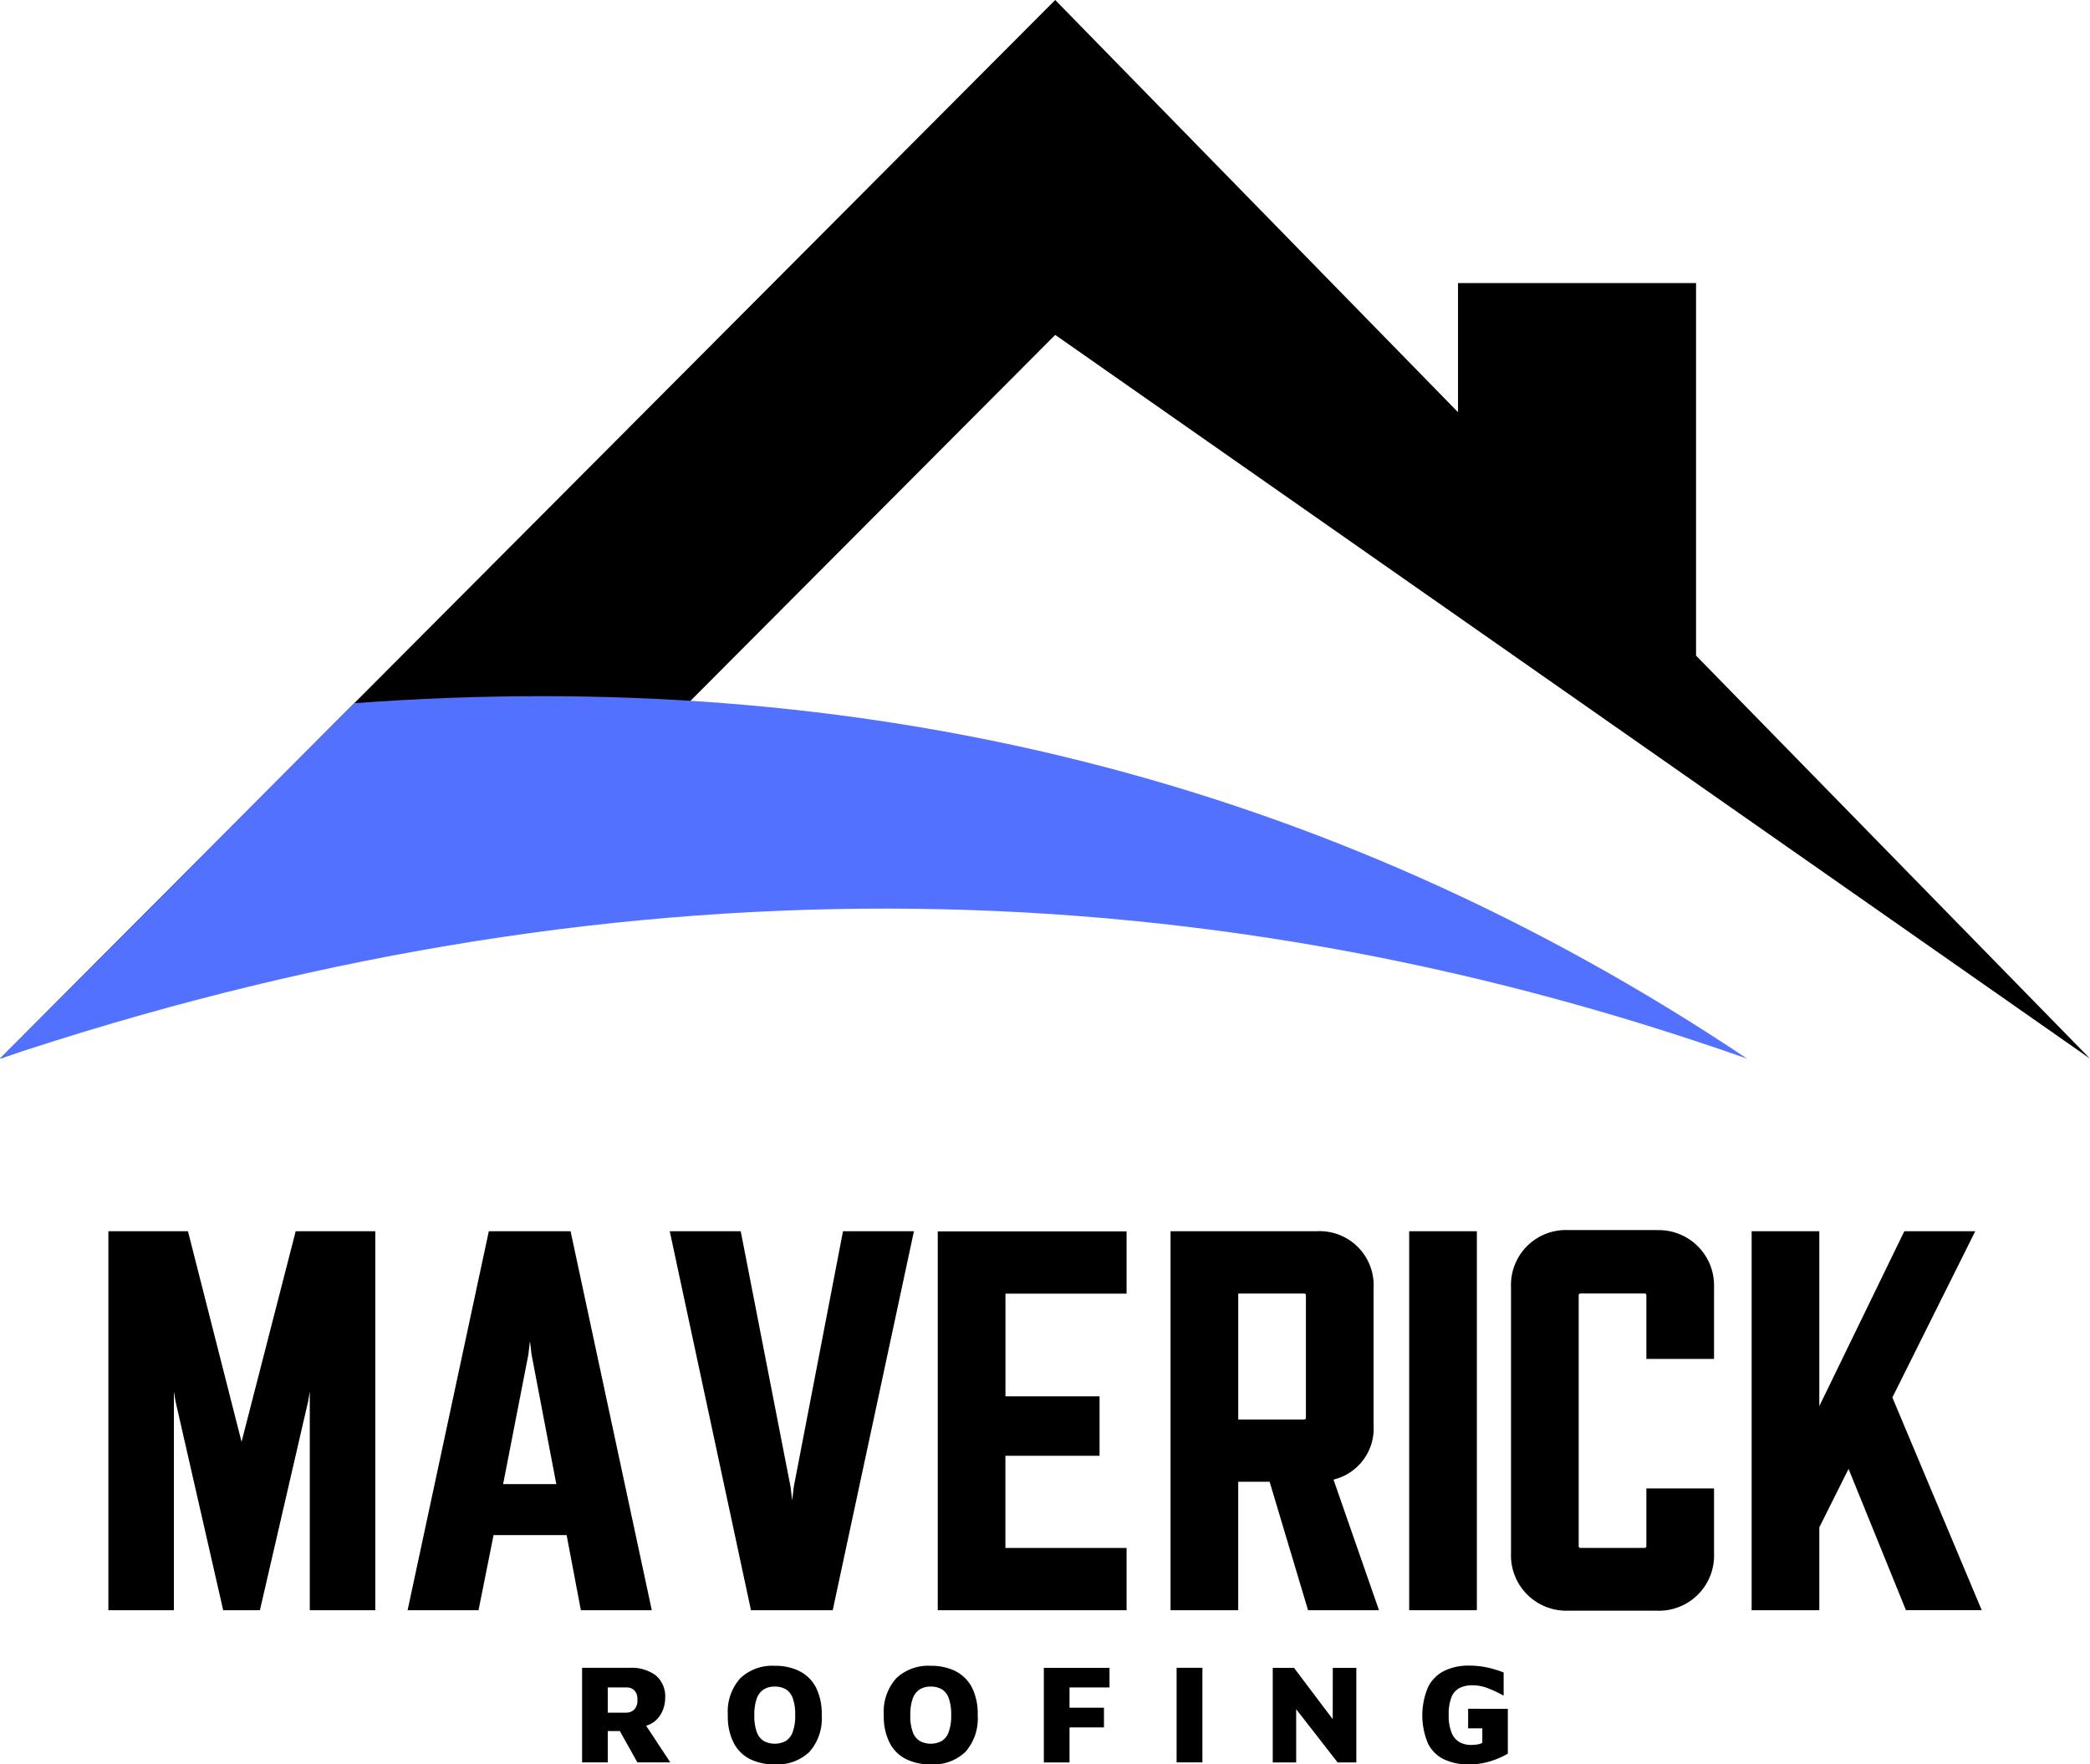
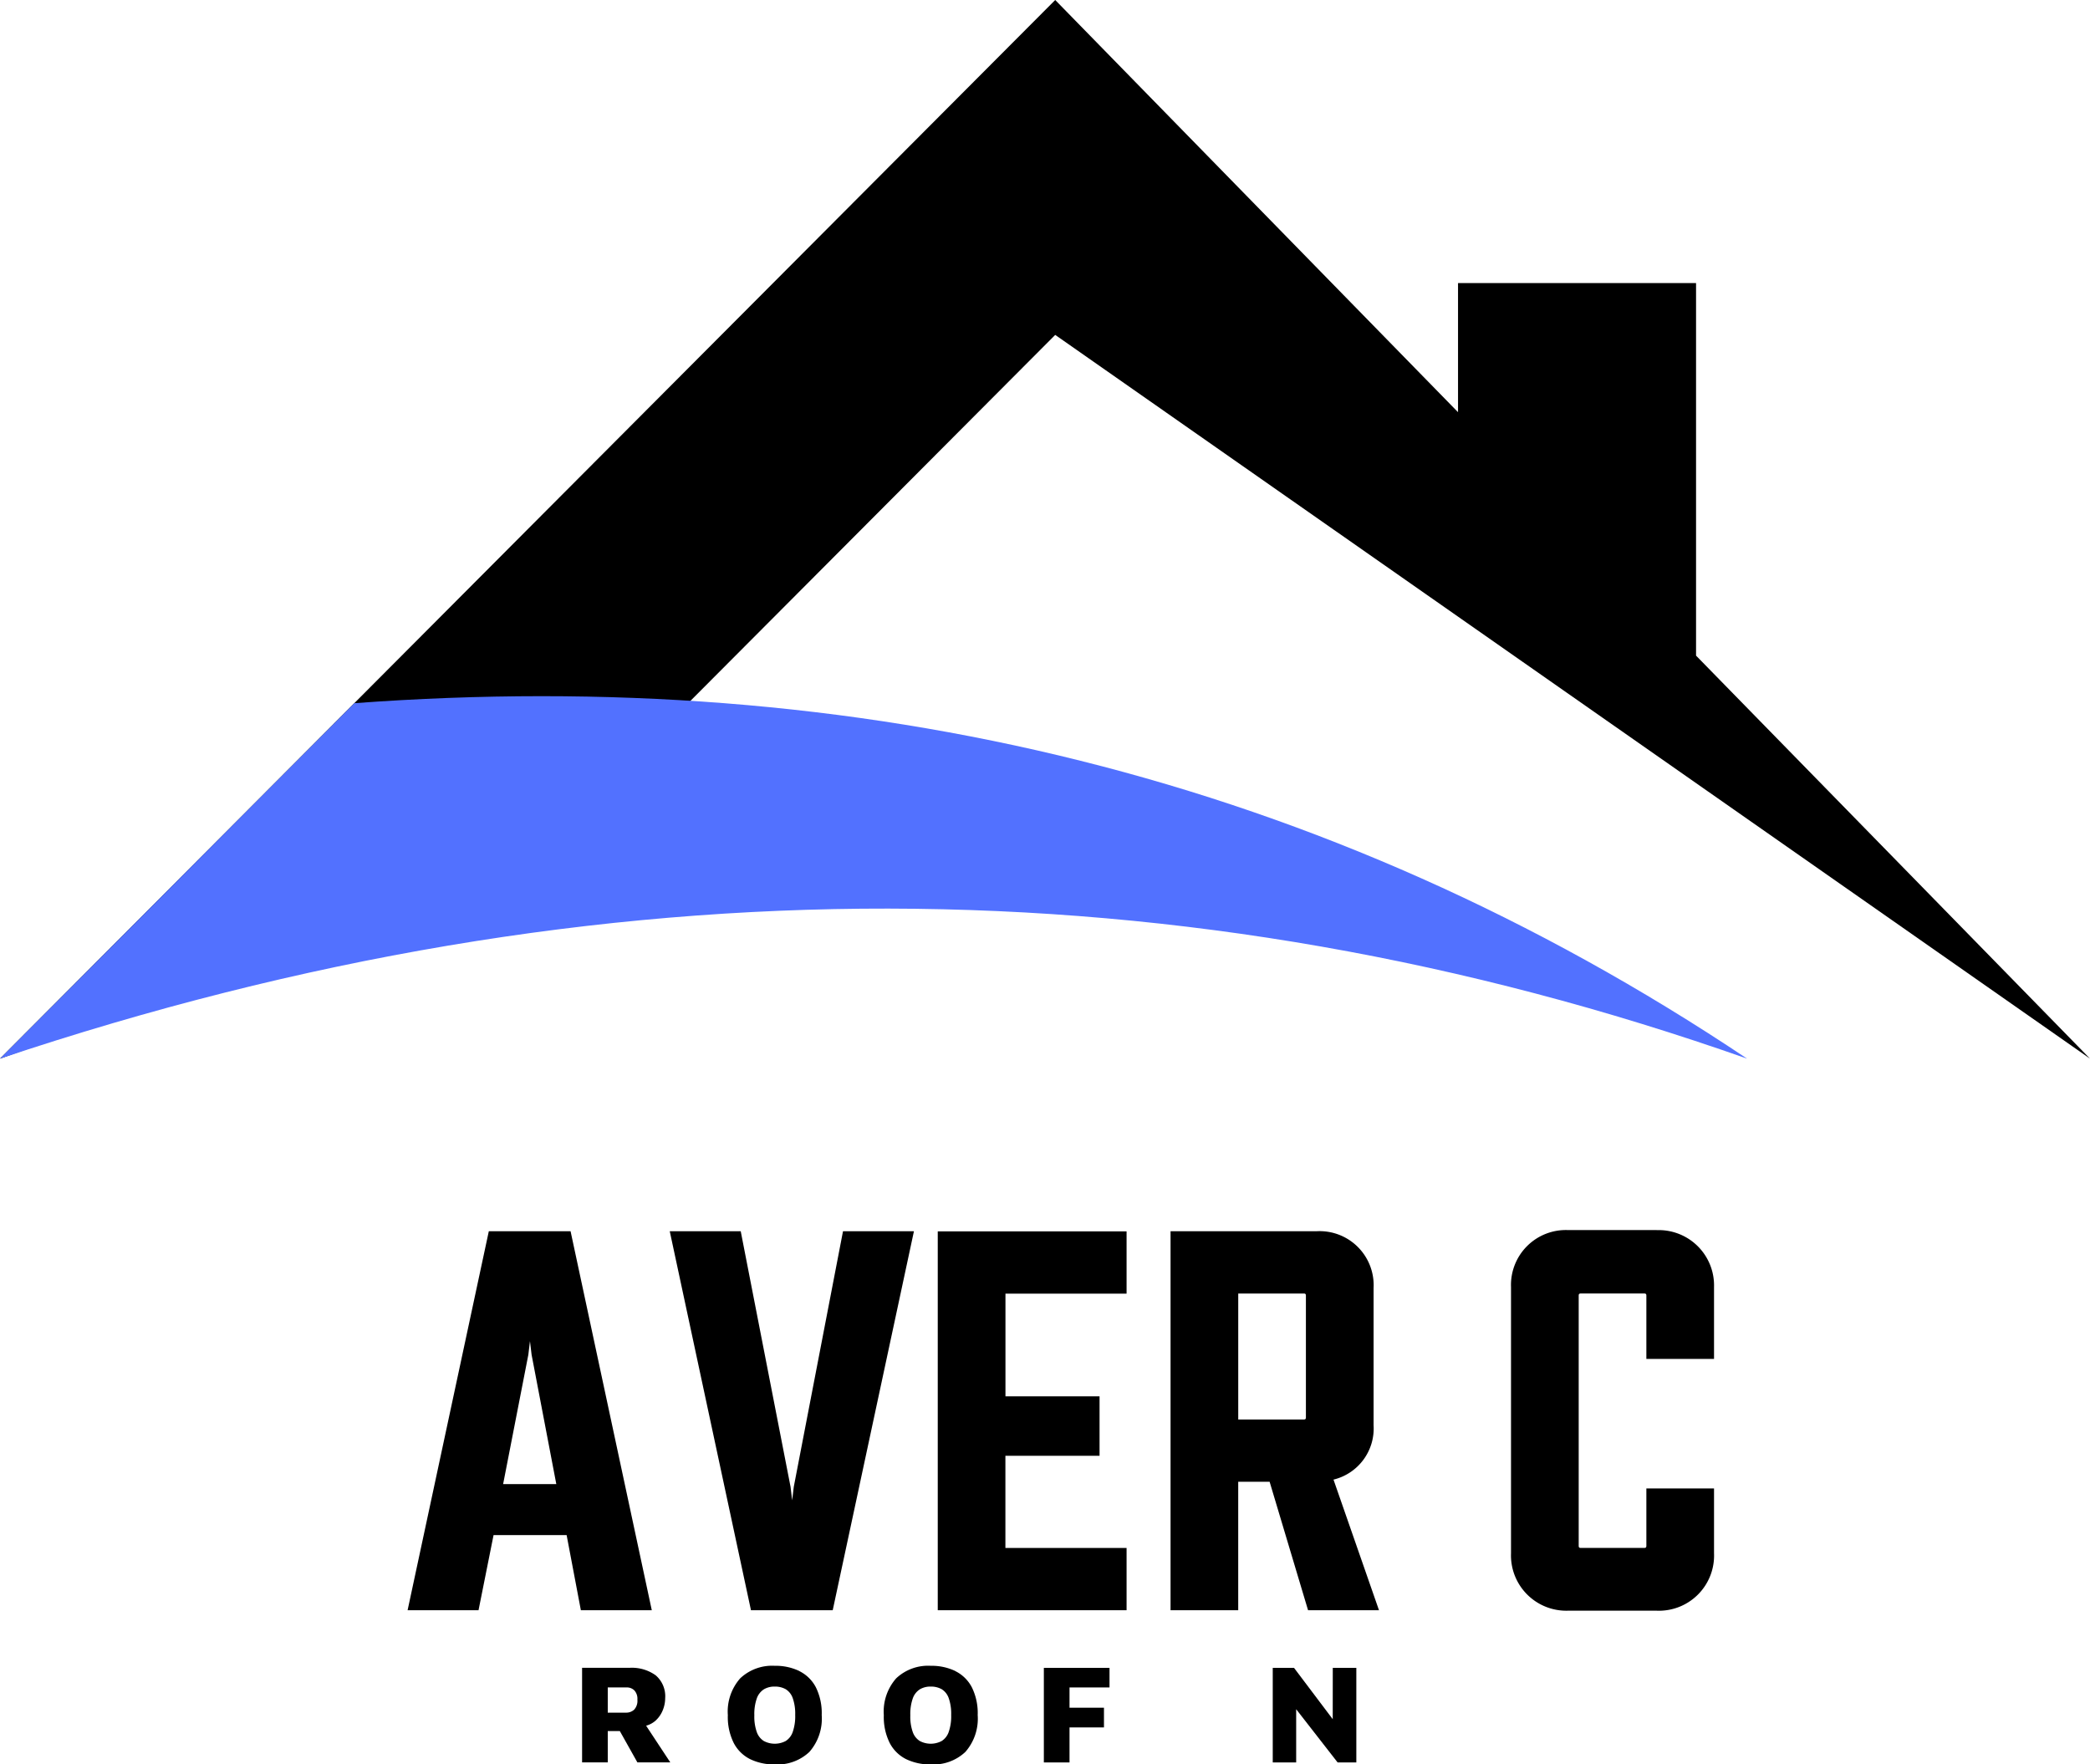
<svg xmlns="http://www.w3.org/2000/svg" width="116.01" height="97.932" viewBox="0 0 116.01 97.932">
  <defs>
    <clipPath id="clip-path">
      <rect id="Rectangle_604" data-name="Rectangle 604" width="116.01" height="97.932" fill="none" />
    </clipPath>
  </defs>
  <g id="Group_642" data-name="Group 642" transform="translate(0)">
    <path id="Path_96" data-name="Path 96" d="M58.572,0,0,58.761,28.71,48.547,58.572,18.589l57.438,40.172L94.143,36.391V15.713H80.931v7.166Z" />
    <g id="Group_600" data-name="Group 600" transform="translate(0)">
      <g id="Group_599" data-name="Group 599" clip-path="url(#clip-path)">
        <path id="Path_97" data-name="Path 97" d="M.007,233.192c33.442-11.2,65.748-11.009,96.975,0-23.5-15.72-49.392-21.793-77.308-19.73Z" transform="translate(-0.007 -174.431)" fill="#5271ff" />
-         <path id="Path_98" data-name="Path 98" d="M40.563,388.526l-2.975-11.69H33.171v21.036h3.636V385.731l.09.541,2.647,11.6h2.038l2.678-11.6.09-.541v12.141h3.636V376.836H43.568Z" transform="translate(-27.155 -308.495)" />
        <path id="Path_99" data-name="Path 99" d="M129.262,376.836l-4.508,21.036h3.937l.834-4.169h4.056l.79,4.169h3.937L133.8,376.836Zm2.284,6.1.09.752,1.372,7.184h-2.952l1.4-7.184Z" transform="translate(-102.129 -308.495)" />
        <path id="Path_100" data-name="Path 100" d="M211.885,391.02l-.09.752-.09-.752-2.765-14.184H205l4.508,21.036h4.538l4.508-21.036h-3.937Z" transform="translate(-167.824 -308.495)" />
        <path id="Path_101" data-name="Path 101" d="M287.019,397.872H297.5v-3.456h-6.726V389.3H296V386h-5.223v-5.7H297.5v-3.456H287.019Z" transform="translate(-234.967 -308.495)" />
        <path id="Path_102" data-name="Path 102" d="M369.544,387.586v-7.594a3,3,0,0,0-3.186-3.155h-8.084v21.036h3.756v-7.131h1.743l2.134,7.131h3.937l-2.525-7.251a2.919,2.919,0,0,0,2.224-3.035m-3.756-.421c0,.09-.03.12-.12.12h-3.636v-6.993h3.636c.09,0,.12.03.12.12Z" transform="translate(-293.3 -308.495)" />
-         <rect id="Rectangle_602" data-name="Rectangle 602" width="3.756" height="21.036" transform="translate(78.22 68.341)" />
        <path id="Path_103" data-name="Path 103" d="M470.558,376.5h-4.929a3.047,3.047,0,0,0-3.155,3.156v14.785a3.071,3.071,0,0,0,3.155,3.186h4.929a3.061,3.061,0,0,0,3.185-3.186v-3.6h-3.756v3.182c0,.09-.03.12-.12.12h-3.516c-.09,0-.12-.03-.12-.12V380.141c0-.09.03-.12.12-.12h3.516c.09,0,.12.03.12.12v3.51h3.756v-3.991a3.071,3.071,0,0,0-3.185-3.156" transform="translate(-378.602 -308.224)" />
-         <path id="Path_104" data-name="Path 104" d="M543.92,386.062l4.6-9.226h-3.937l-4.718,9.707v-9.707h-3.756v21.036h3.756v-4.6l1.623-3.246,3.186,7.843h4.207Z" transform="translate(-438.88 -308.494)" />
        <path id="Path_105" data-name="Path 105" d="M182.242,513.371a1.574,1.574,0,0,0,.394-.578,1.776,1.776,0,0,0,.13-.653,1.527,1.527,0,0,0-.527-1.275,2.263,2.263,0,0,0-1.44-.417h-2.645v5.25h1.425v-1.74h.669l.976,1.74h1.826l-1.342-2.036a1.331,1.331,0,0,0,.535-.29m-1.2-.6a.641.641,0,0,1-.449.165h-1.015v-1.4h1.047a.588.588,0,0,1,.429.165.686.686,0,0,1,.169.512.73.73,0,0,1-.181.559" transform="translate(-145.844 -417.875)" />
        <path id="Path_106" data-name="Path 106" d="M226.738,510.129a3.037,3.037,0,0,0-1.365-.291,2.581,2.581,0,0,0-1.917.693,2.785,2.785,0,0,0-.689,2.046,3.232,3.232,0,0,0,.327,1.543,2.066,2.066,0,0,0,.913.9,3.038,3.038,0,0,0,1.366.291,2.578,2.578,0,0,0,1.92-.692,2.794,2.794,0,0,0,.685-2.046,3.228,3.228,0,0,0-.327-1.547,2.07,2.07,0,0,0-.913-.893m-.37,3.38a.963.963,0,0,1-.39.5,1.3,1.3,0,0,1-1.212,0,.962.962,0,0,1-.39-.492,2.558,2.558,0,0,1-.138-.932,2.622,2.622,0,0,1,.138-.945.986.986,0,0,1,.39-.5,1.141,1.141,0,0,1,.606-.153,1.2,1.2,0,0,1,.606.145.944.944,0,0,1,.39.492,2.6,2.6,0,0,1,.138.937,2.656,2.656,0,0,1-.138.948" transform="translate(-182.367 -417.376)" />
        <path id="Path_107" data-name="Path 107" d="M274.477,510.129a3.038,3.038,0,0,0-1.365-.291,2.581,2.581,0,0,0-1.917.693,2.785,2.785,0,0,0-.689,2.046,3.232,3.232,0,0,0,.327,1.543,2.066,2.066,0,0,0,.913.9,3.038,3.038,0,0,0,1.366.291,2.578,2.578,0,0,0,1.92-.692,2.794,2.794,0,0,0,.685-2.046,3.226,3.226,0,0,0-.327-1.547,2.07,2.07,0,0,0-.913-.893m-.37,3.38a.963.963,0,0,1-.39.5,1.3,1.3,0,0,1-1.212,0,.962.962,0,0,1-.39-.492,2.562,2.562,0,0,1-.138-.932,2.626,2.626,0,0,1,.138-.945.986.986,0,0,1,.39-.5,1.142,1.142,0,0,1,.606-.153,1.2,1.2,0,0,1,.606.145.944.944,0,0,1,.39.492,2.6,2.6,0,0,1,.138.937,2.656,2.656,0,0,1-.138.948" transform="translate(-221.448 -417.376)" />
        <path id="Path_108" data-name="Path 108" d="M319.5,515.7h1.425v-1.944h1.912v-1.094h-1.912v-1.125h2.22v-1.086H319.5Z" transform="translate(-261.559 -417.874)" />
-         <rect id="Rectangle_603" data-name="Rectangle 603" width="1.432" height="5.25" transform="translate(65.31 92.572)" />
        <path id="Path_109" data-name="Path 109" d="M392.877,513.3l-2.149-2.85h-1.18v5.25h1.3v-2.953l2.3,2.953h1.039v-5.25h-1.307Z" transform="translate(-318.901 -417.875)" />
-         <path id="Path_110" data-name="Path 110" d="M437.912,512.152v1.086h.787v.811a.967.967,0,0,1-.271.082,2.123,2.123,0,0,1-.358.028,1.305,1.305,0,0,1-.626-.149,1.042,1.042,0,0,1-.445-.516,2.463,2.463,0,0,1-.165-1,2.56,2.56,0,0,1,.158-1,.966.966,0,0,1,.452-.5,1.576,1.576,0,0,1,.7-.146,2.348,2.348,0,0,1,.839.153,7.624,7.624,0,0,1,.9.421v-1.283a5.6,5.6,0,0,0-.933-.283,4.8,4.8,0,0,0-1-.1,3.044,3.044,0,0,0-1.346.283,2.022,2.022,0,0,0-.909.893,4.014,4.014,0,0,0,0,3.172,1.941,1.941,0,0,0,.909.87,3.214,3.214,0,0,0,1.354.267,4.076,4.076,0,0,0,1.106-.153,4.546,4.546,0,0,0,1.051-.445v-2.487Z" transform="translate(-356.42 -417.305)" />
      </g>
    </g>
  </g>
</svg>